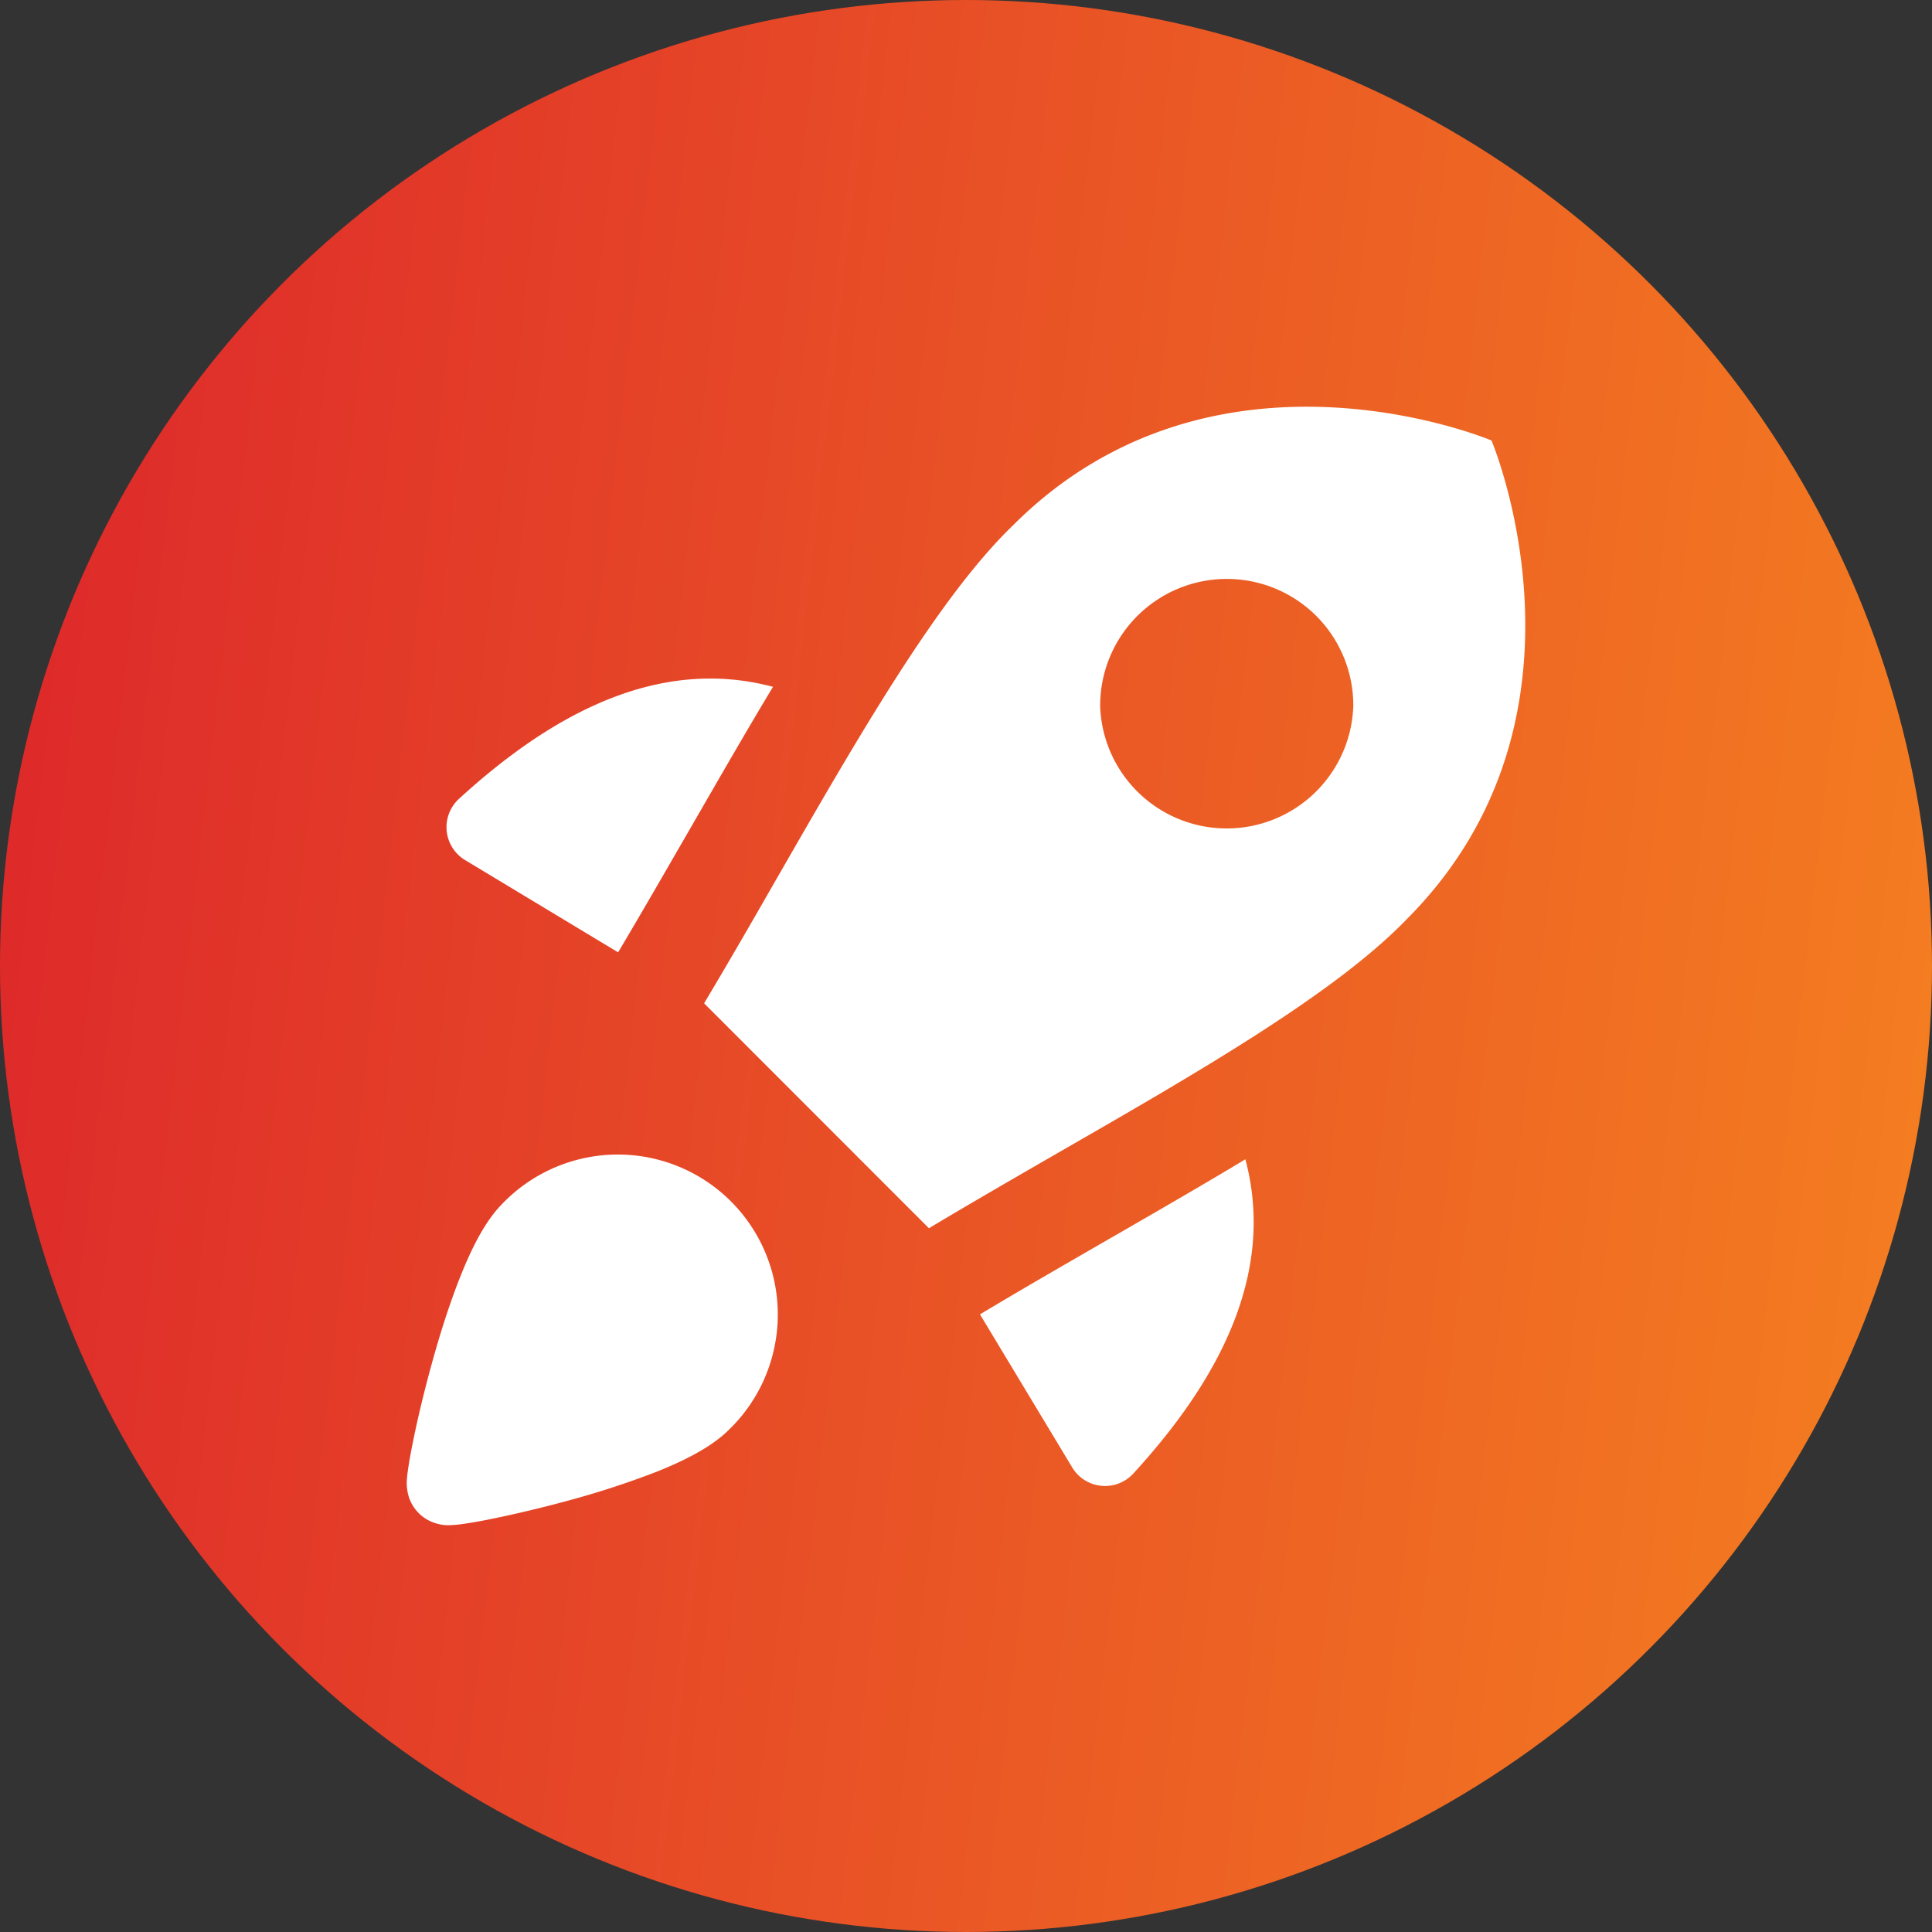
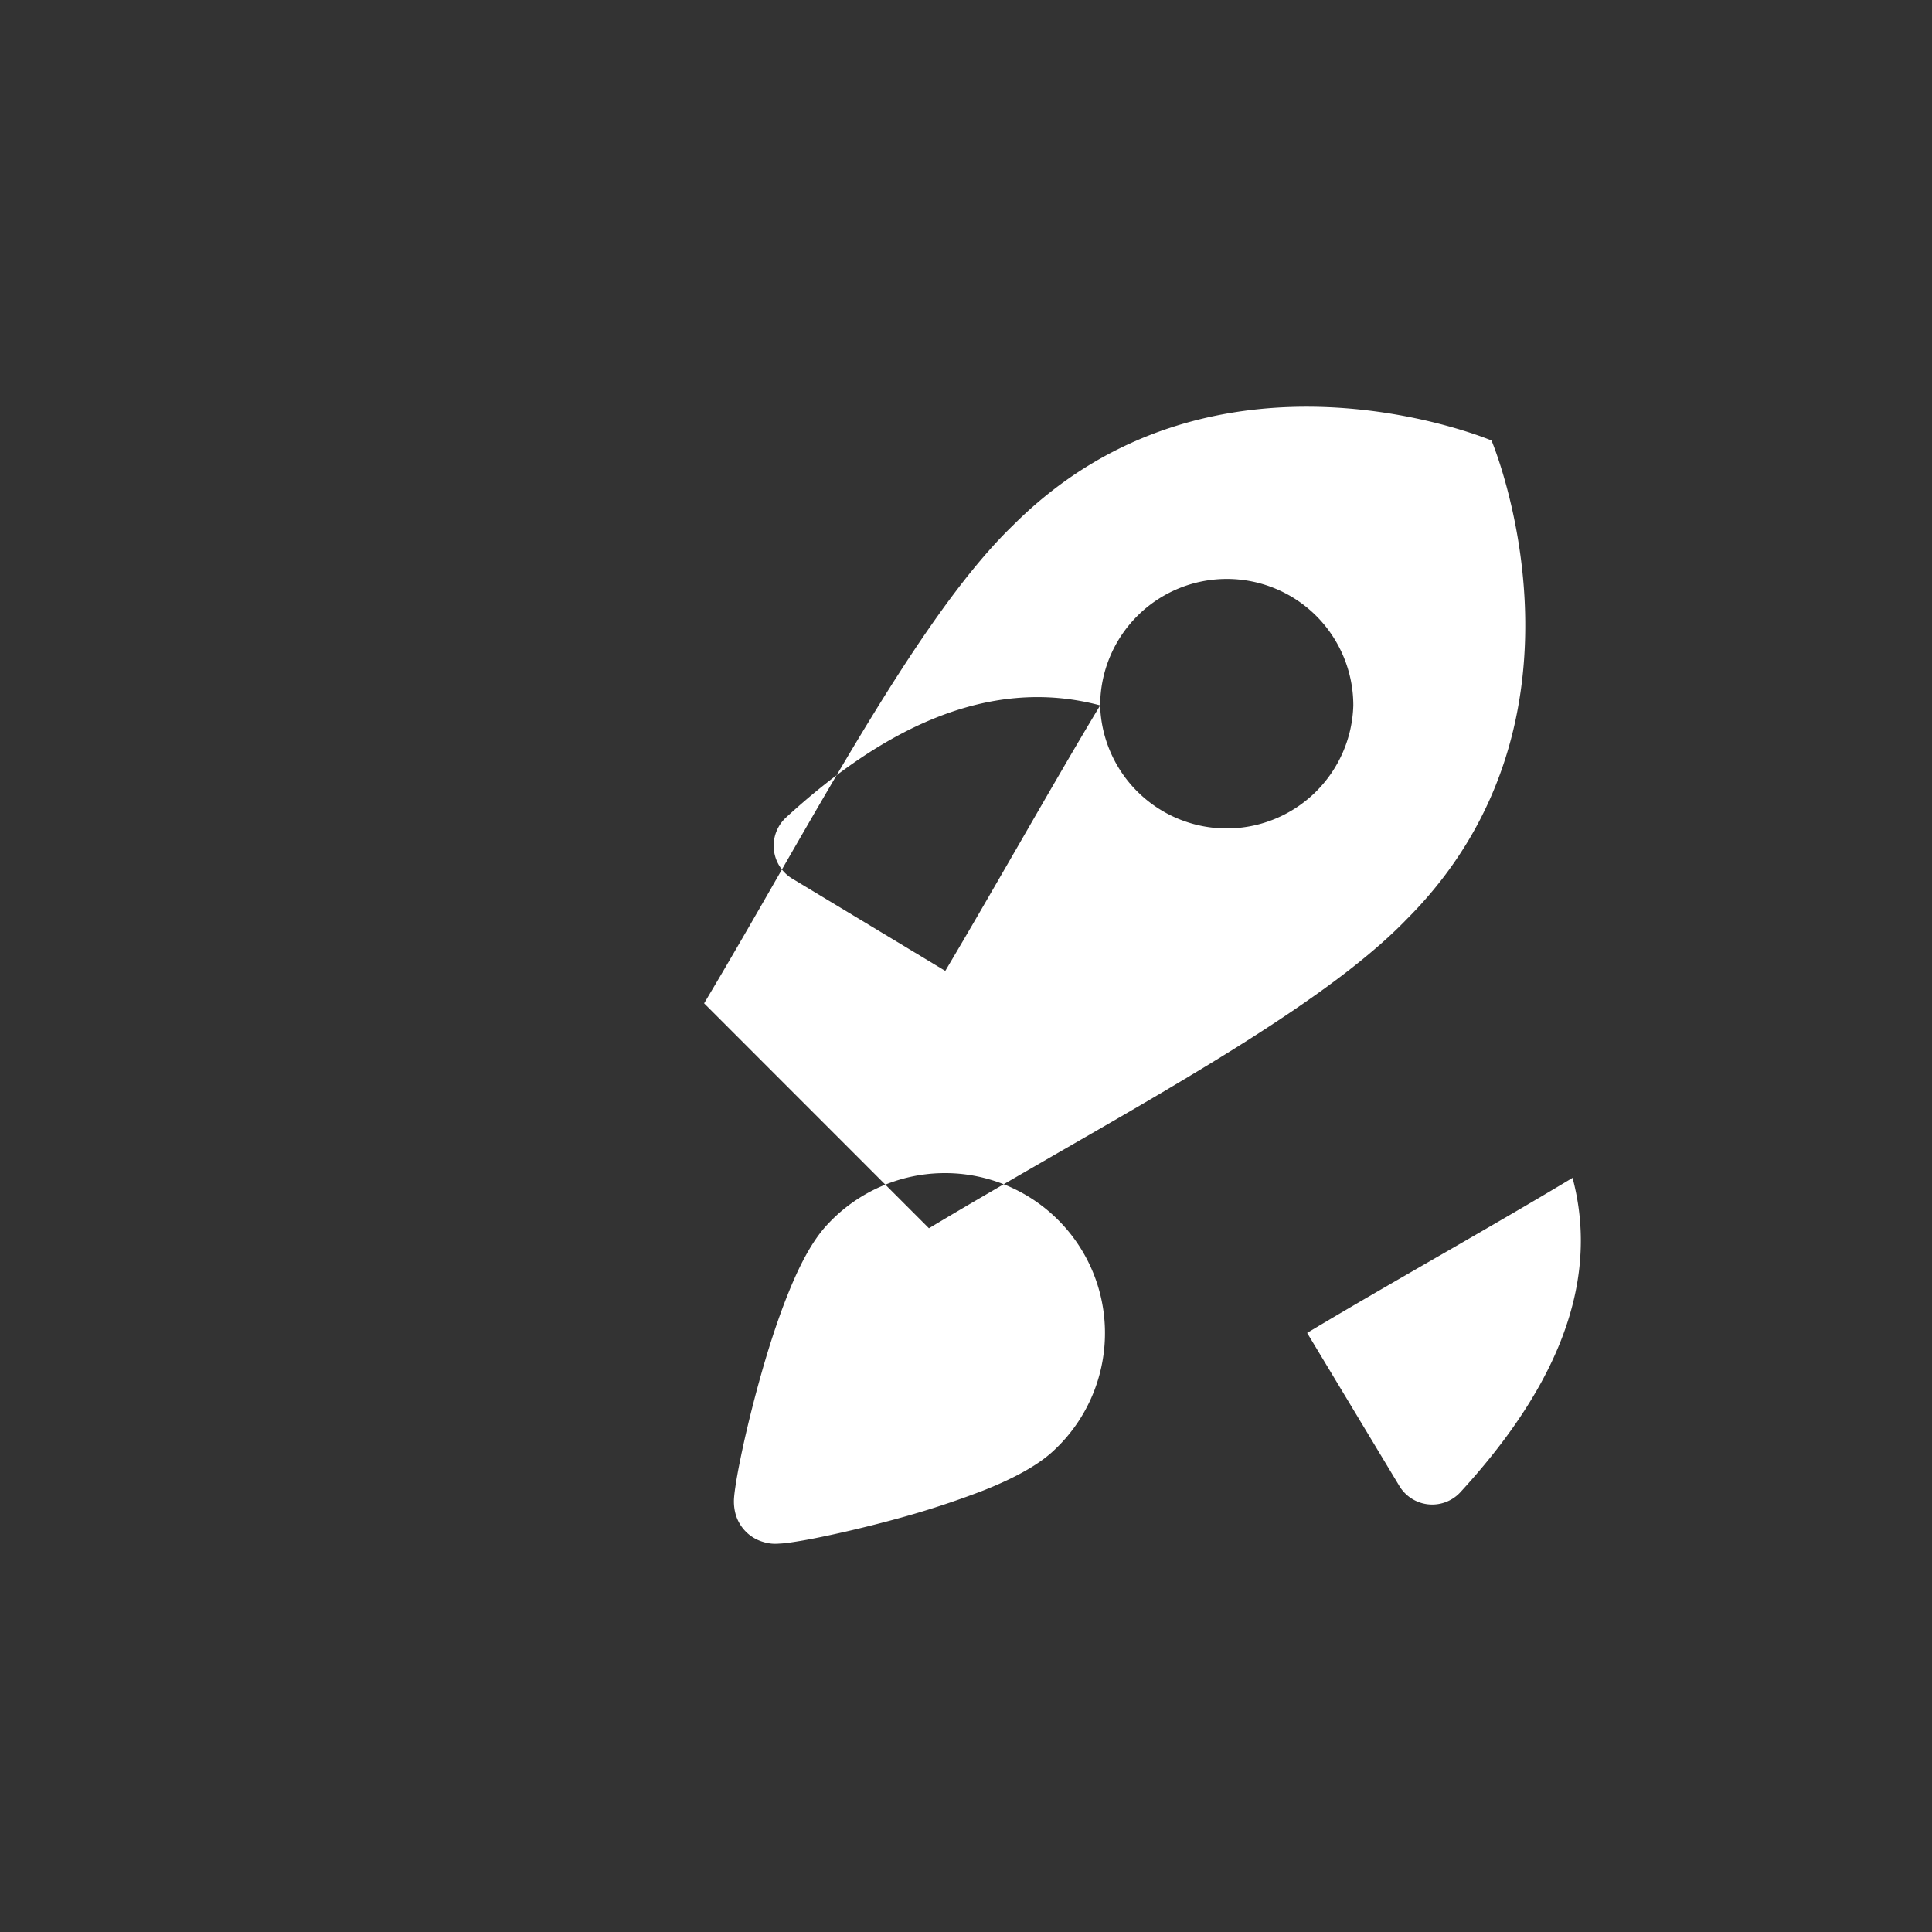
<svg xmlns="http://www.w3.org/2000/svg" width="38" height="38" fill="none">
  <rect width="100%" height="100%" fill="#333333" stroke="none" />
-   <circle cx="19" cy="19" r="19" fill="url(#paint0_linear_959_739)" />
-   <path fill-rule="evenodd" clip-rule="evenodd" d="M18.271 24.158l-4.422-4.424c.486-.814.971-1.656 1.451-2.494 1.599-2.78 3.16-5.494 4.623-6.906 3.972-3.974 9.413-1.67 9.413-1.67s2.303 5.443-1.669 9.417c-1.4 1.451-4.07 2.991-6.83 4.578-.858.496-1.726.995-2.566 1.499zm3.368-10.284a2.491 2.491 0 014.25-1.76c.466.466.729 1.1.729 1.76a2.491 2.491 0 01-4.98 0zm-6.435-.365c-2.231-.594-4.326.505-6.184 2.21a.756.756 0 00.14 1.205l2.997 1.807.004-.006c.432-.725.915-1.564 1.406-2.414.56-.971 1.127-1.957 1.637-2.802zm4.071 12.343l1.807 2.999a.754.754 0 001.203.138c1.705-1.857 2.805-3.954 2.21-6.187-.822.495-1.684.992-2.538 1.485l-.131.075c-.862.498-1.717.989-2.543 1.485l-.008.005zm-7.18-3.143a3.146 3.146 0 013.129 3.826 3.149 3.149 0 01-.923 1.621c-.35.334-.896.597-1.4.797a17.5 17.5 0 01-1.732.564c-.577.157-1.128.283-1.545.367a9.556 9.556 0 01-.529.092c-.07.01-.139.017-.21.02a.787.787 0 01-.31-.034.787.787 0 01-.38-.245.787.787 0 01-.173-.347.945.945 0 01-.019-.277c.005-.063.014-.135.024-.201.02-.139.052-.32.094-.526.083-.416.212-.964.37-1.538.157-.573.35-1.187.565-1.724.201-.505.462-1.05.796-1.398a3.15 3.15 0 012.242-.997z" fill="#fff" />
+   <path fill-rule="evenodd" clip-rule="evenodd" d="M18.271 24.158l-4.422-4.424c.486-.814.971-1.656 1.451-2.494 1.599-2.78 3.16-5.494 4.623-6.906 3.972-3.974 9.413-1.67 9.413-1.67s2.303 5.443-1.669 9.417c-1.4 1.451-4.07 2.991-6.83 4.578-.858.496-1.726.995-2.566 1.499zm3.368-10.284a2.491 2.491 0 014.25-1.76c.466.466.729 1.1.729 1.76a2.491 2.491 0 01-4.98 0zc-2.231-.594-4.326.505-6.184 2.21a.756.756 0 00.14 1.205l2.997 1.807.004-.006c.432-.725.915-1.564 1.406-2.414.56-.971 1.127-1.957 1.637-2.802zm4.071 12.343l1.807 2.999a.754.754 0 001.203.138c1.705-1.857 2.805-3.954 2.21-6.187-.822.495-1.684.992-2.538 1.485l-.131.075c-.862.498-1.717.989-2.543 1.485l-.008.005zm-7.18-3.143a3.146 3.146 0 013.129 3.826 3.149 3.149 0 01-.923 1.621c-.35.334-.896.597-1.4.797a17.5 17.5 0 01-1.732.564c-.577.157-1.128.283-1.545.367a9.556 9.556 0 01-.529.092c-.07.01-.139.017-.21.02a.787.787 0 01-.31-.034.787.787 0 01-.38-.245.787.787 0 01-.173-.347.945.945 0 01-.019-.277c.005-.063.014-.135.024-.201.02-.139.052-.32.094-.526.083-.416.212-.964.37-1.538.157-.573.35-1.187.565-1.724.201-.505.462-1.05.796-1.398a3.15 3.15 0 012.242-.997z" fill="#fff" />
  <defs>
    <linearGradient id="paint0_linear_959_739" x1="0" y1="0" x2="41.582" y2="4.752" gradientUnits="userSpaceOnUse">
      <stop stop-color="#DD262B" />
      <stop offset="1" stop-color="#F58020" />
    </linearGradient>
  </defs>
</svg>